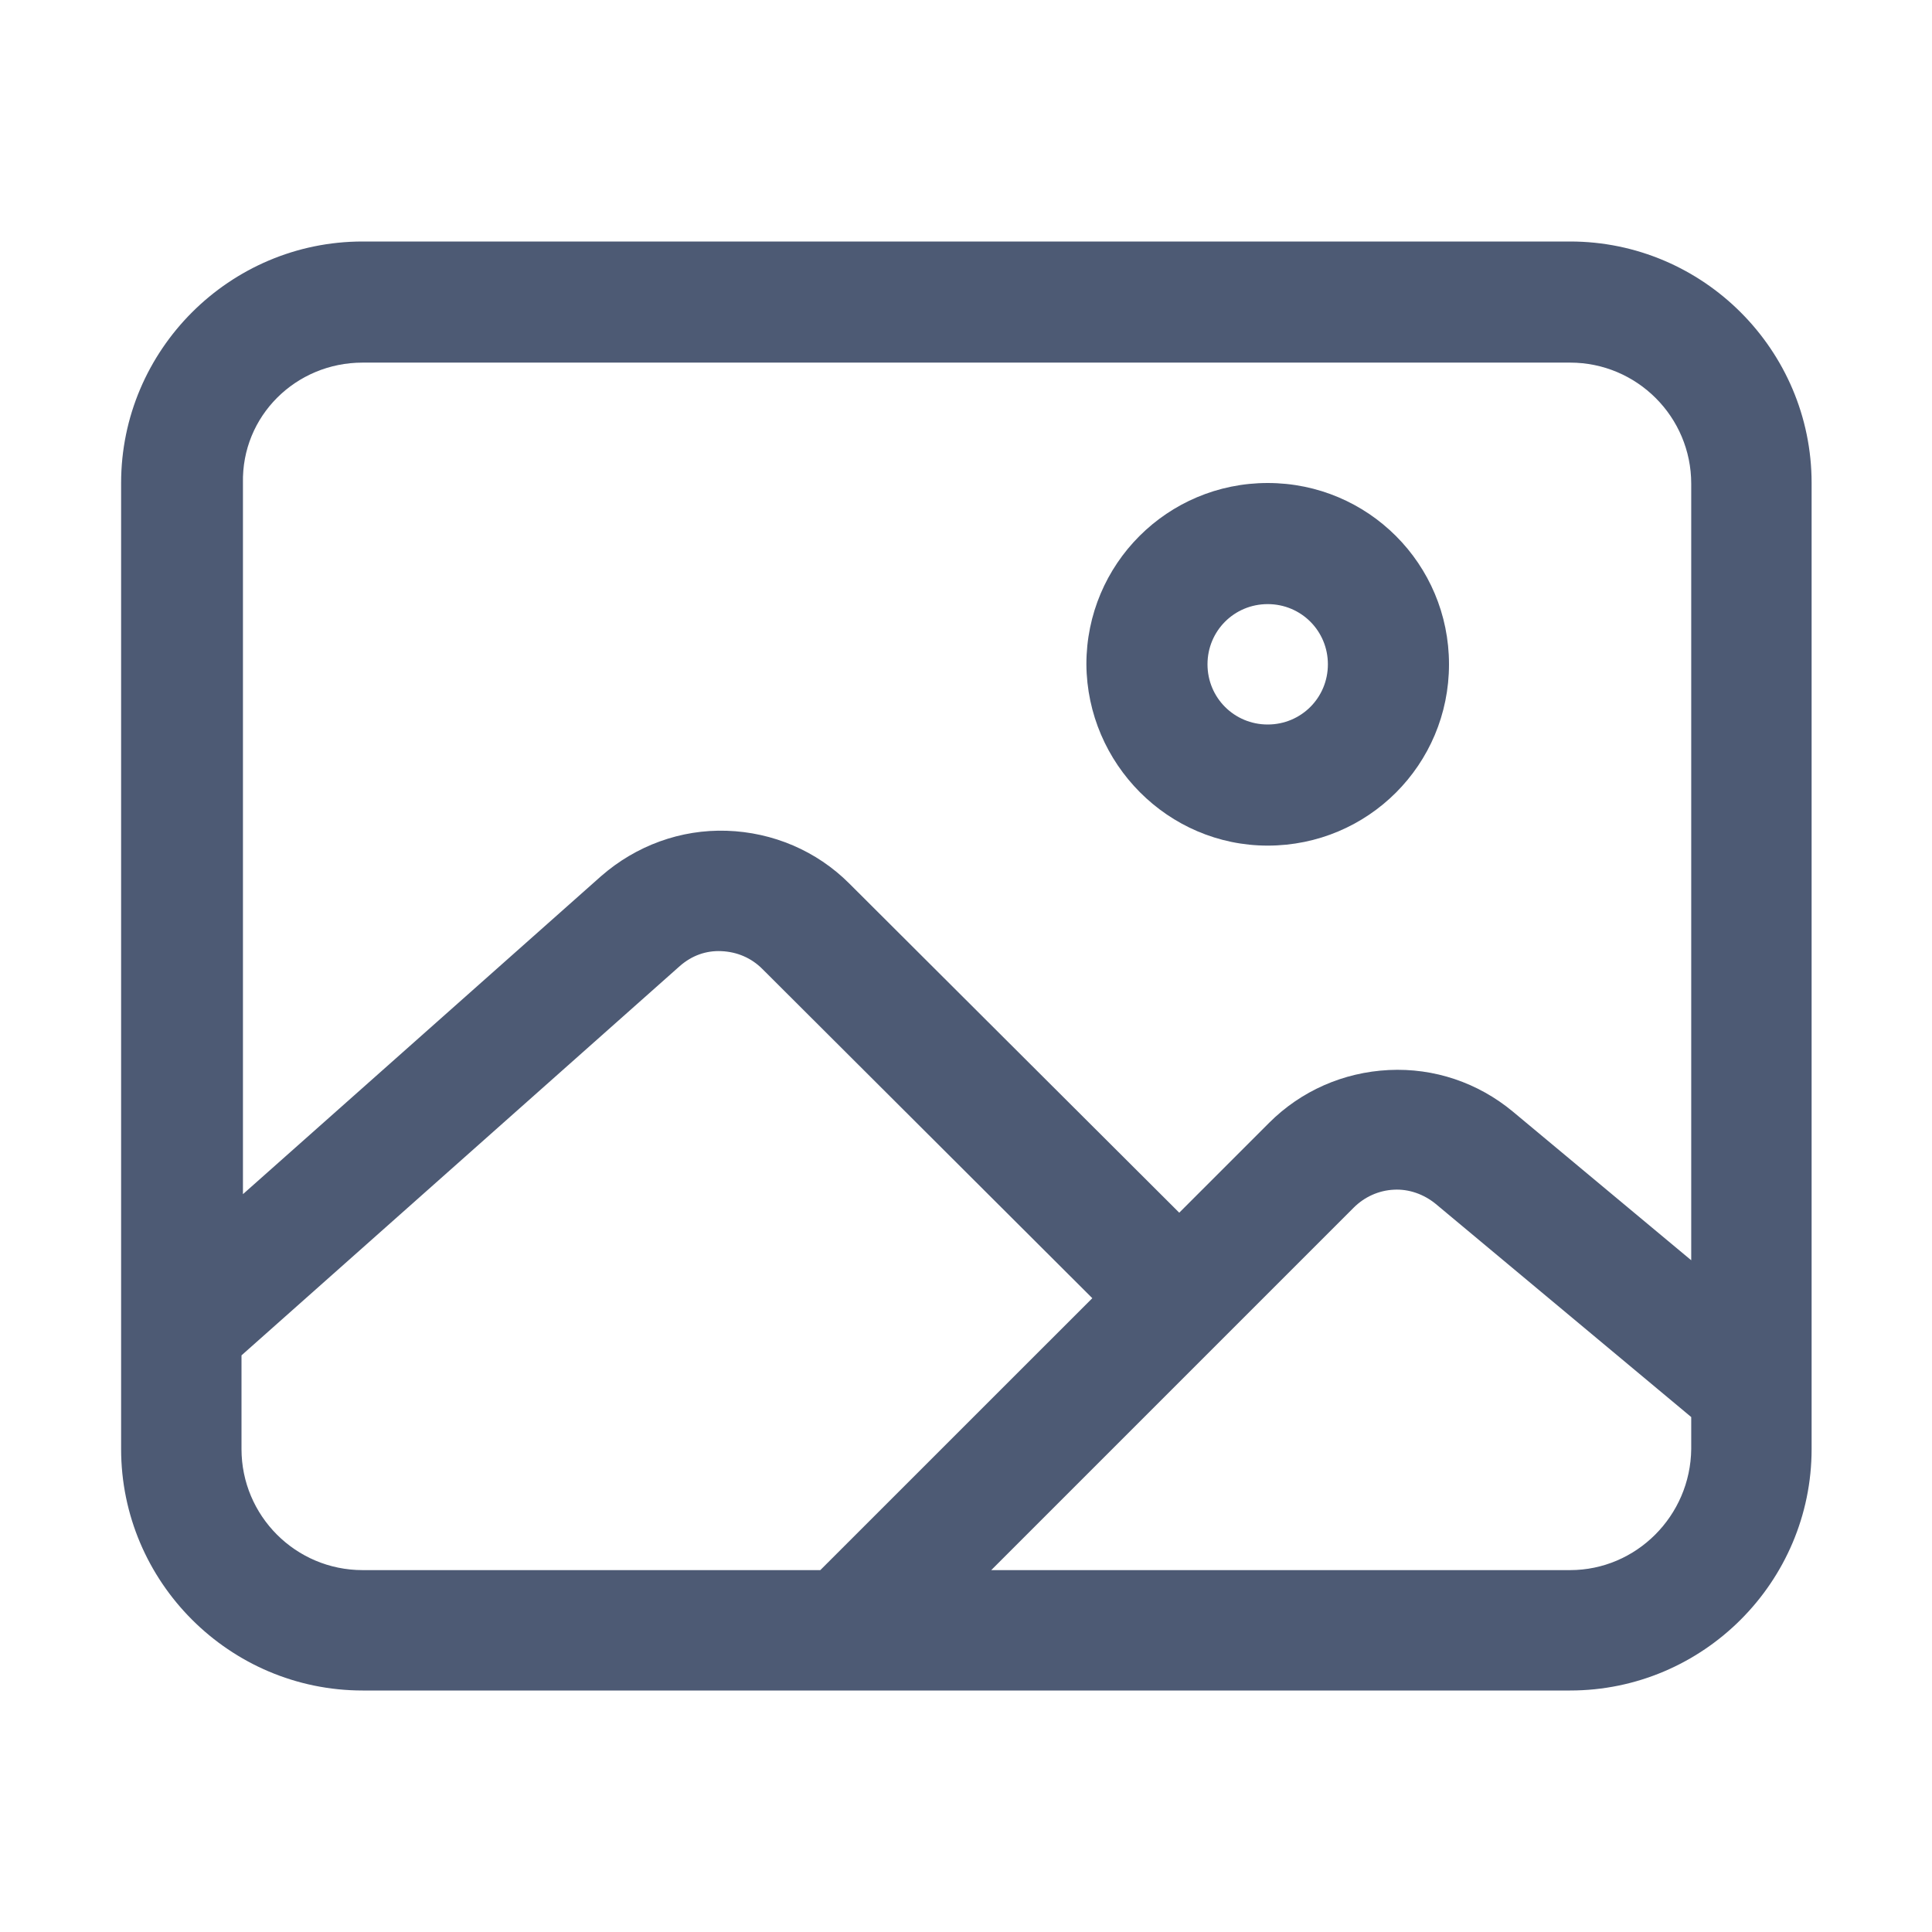
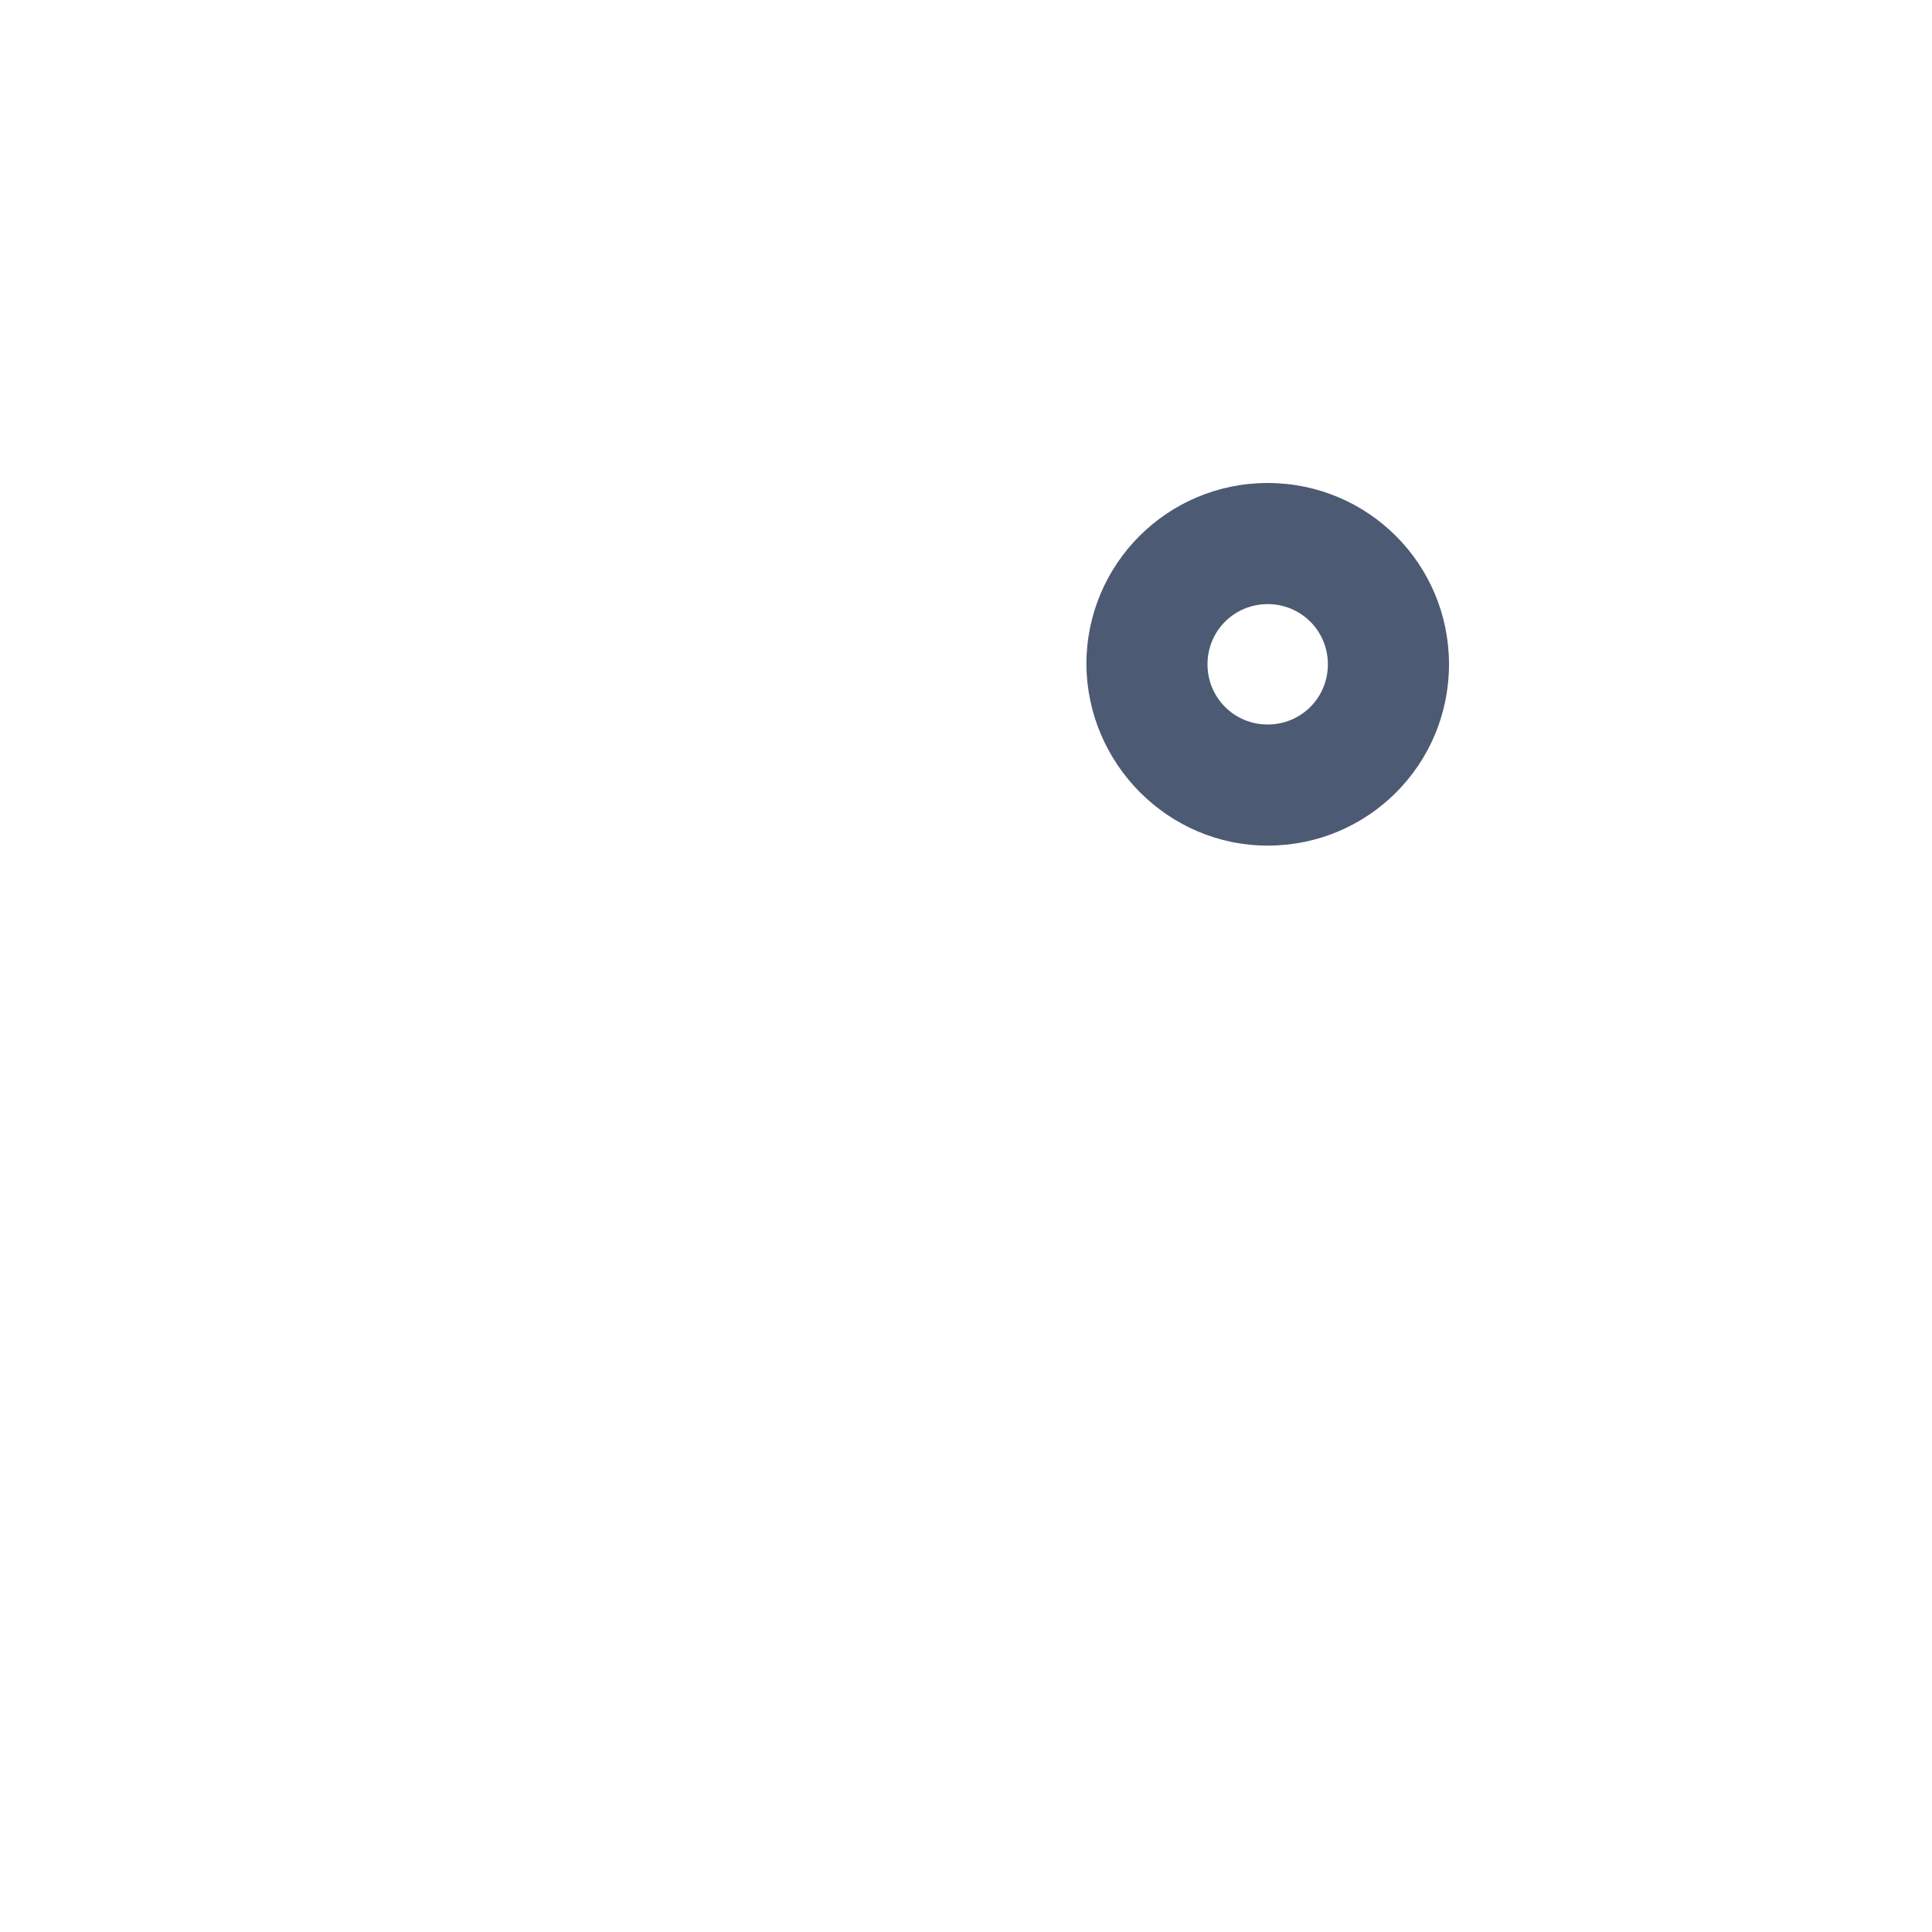
<svg xmlns="http://www.w3.org/2000/svg" width="32" height="32" viewBox="0 0 32 32" fill="none">
  <path d="M20.997 14.006C22.659 14.006 24 12.665 24 11.003C24 9.342 22.659 8 20.997 8C19.336 8 17.994 9.342 17.994 11.003C18.006 12.652 19.348 14.006 20.997 14.006ZM20.997 10.006C21.551 10.006 21.994 10.449 21.994 11.003C21.994 11.557 21.551 12 20.997 12C20.443 12 20 11.557 20 11.003C20 10.449 20.443 10.006 20.997 10.006Z" fill="#4D5A74" />
-   <path d="M30.006 23.003V8C30.006 5.797 28.209 4 26.006 4H6.006C3.803 4 2.006 5.797 2.006 8V24C2.006 26.203 3.803 28 6.006 28H26.006C28.209 28 30.006 26.203 30.006 24V23.003ZM6.006 6.006H26.006C27.114 6.006 28.012 6.905 28.012 8.012V20.874L25.058 18.412C24.48 17.932 23.754 17.686 23.003 17.723C22.252 17.76 21.55 18.068 21.021 18.597L19.532 20.086L14.067 14.634C13.526 14.092 12.8 13.785 12.037 13.76C11.274 13.735 10.535 14.006 9.957 14.511L4.024 19.779V8C4 6.892 4.898 6.006 6.006 6.006ZM4 24V22.449L11.261 16C11.458 15.828 11.692 15.742 11.95 15.754C12.209 15.766 12.443 15.865 12.627 16.049L18.092 21.502L13.587 26.006H6.006C4.898 26.006 4 25.108 4 24ZM26.006 26.006H16.418L22.424 20C22.597 19.828 22.831 19.717 23.089 19.705C23.335 19.692 23.581 19.779 23.778 19.939L28.012 23.471V24C28 25.108 27.101 26.006 26.006 26.006Z" fill="#4D5A74" />
</svg>